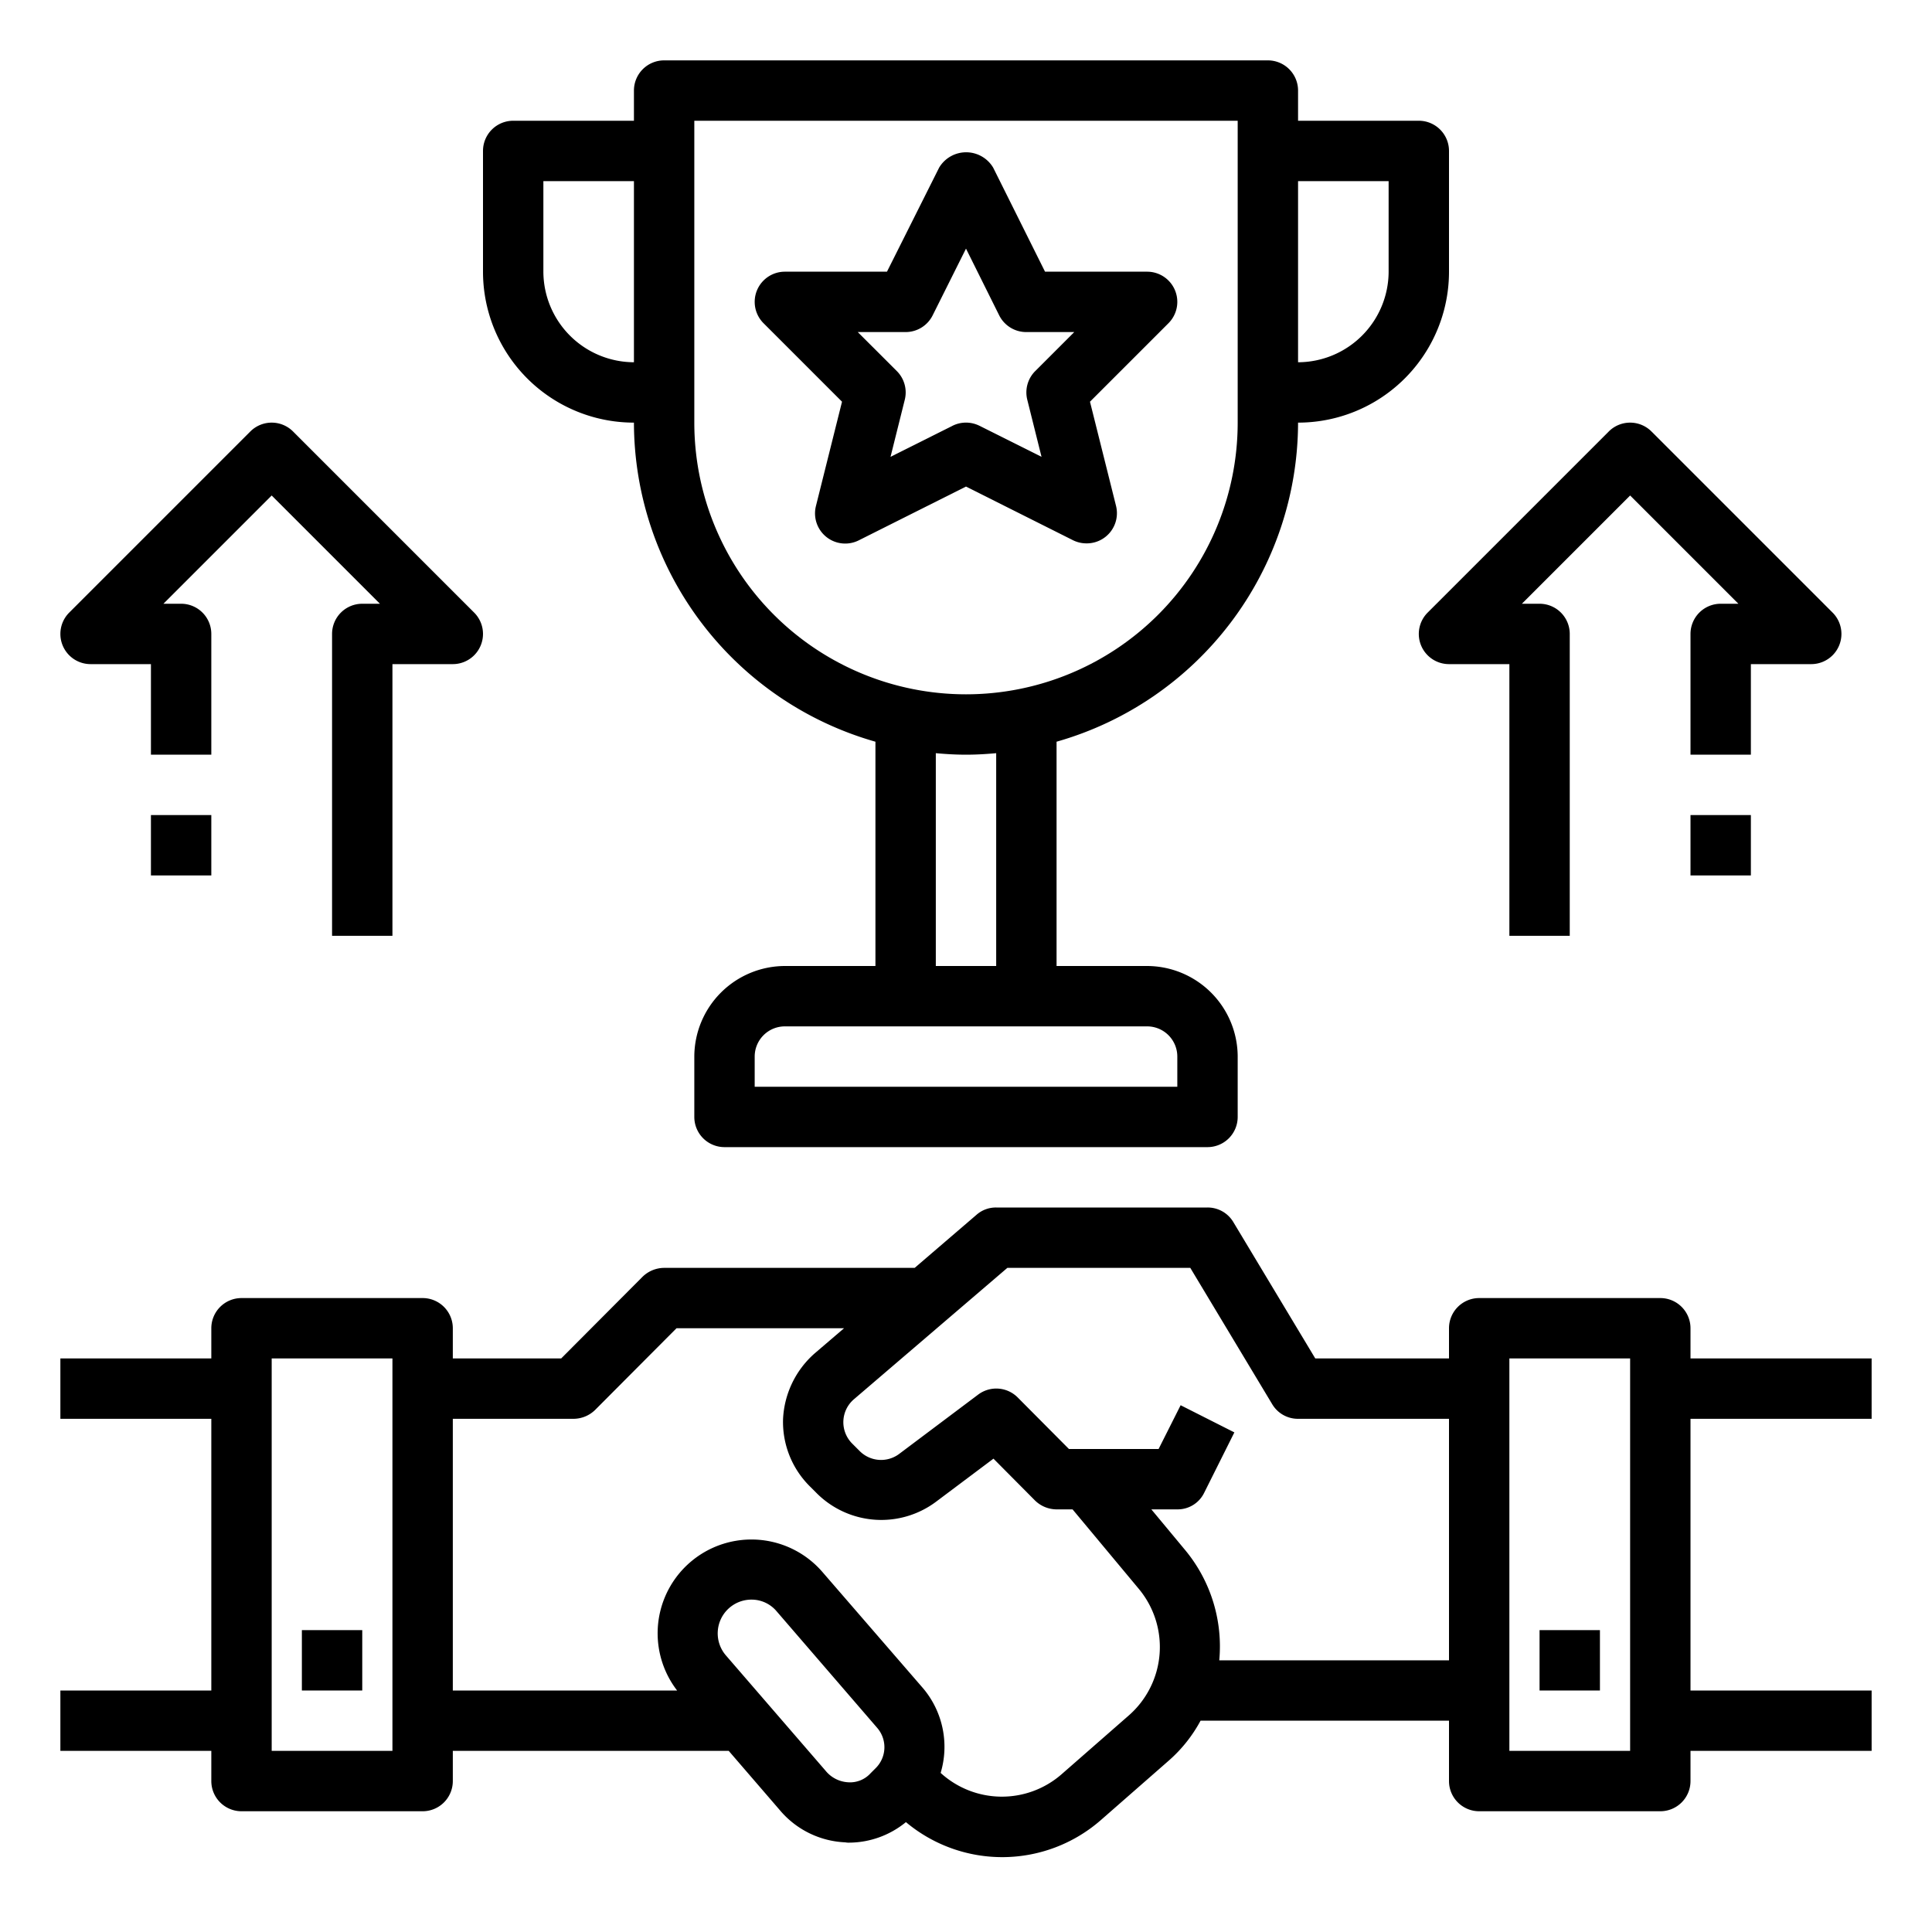
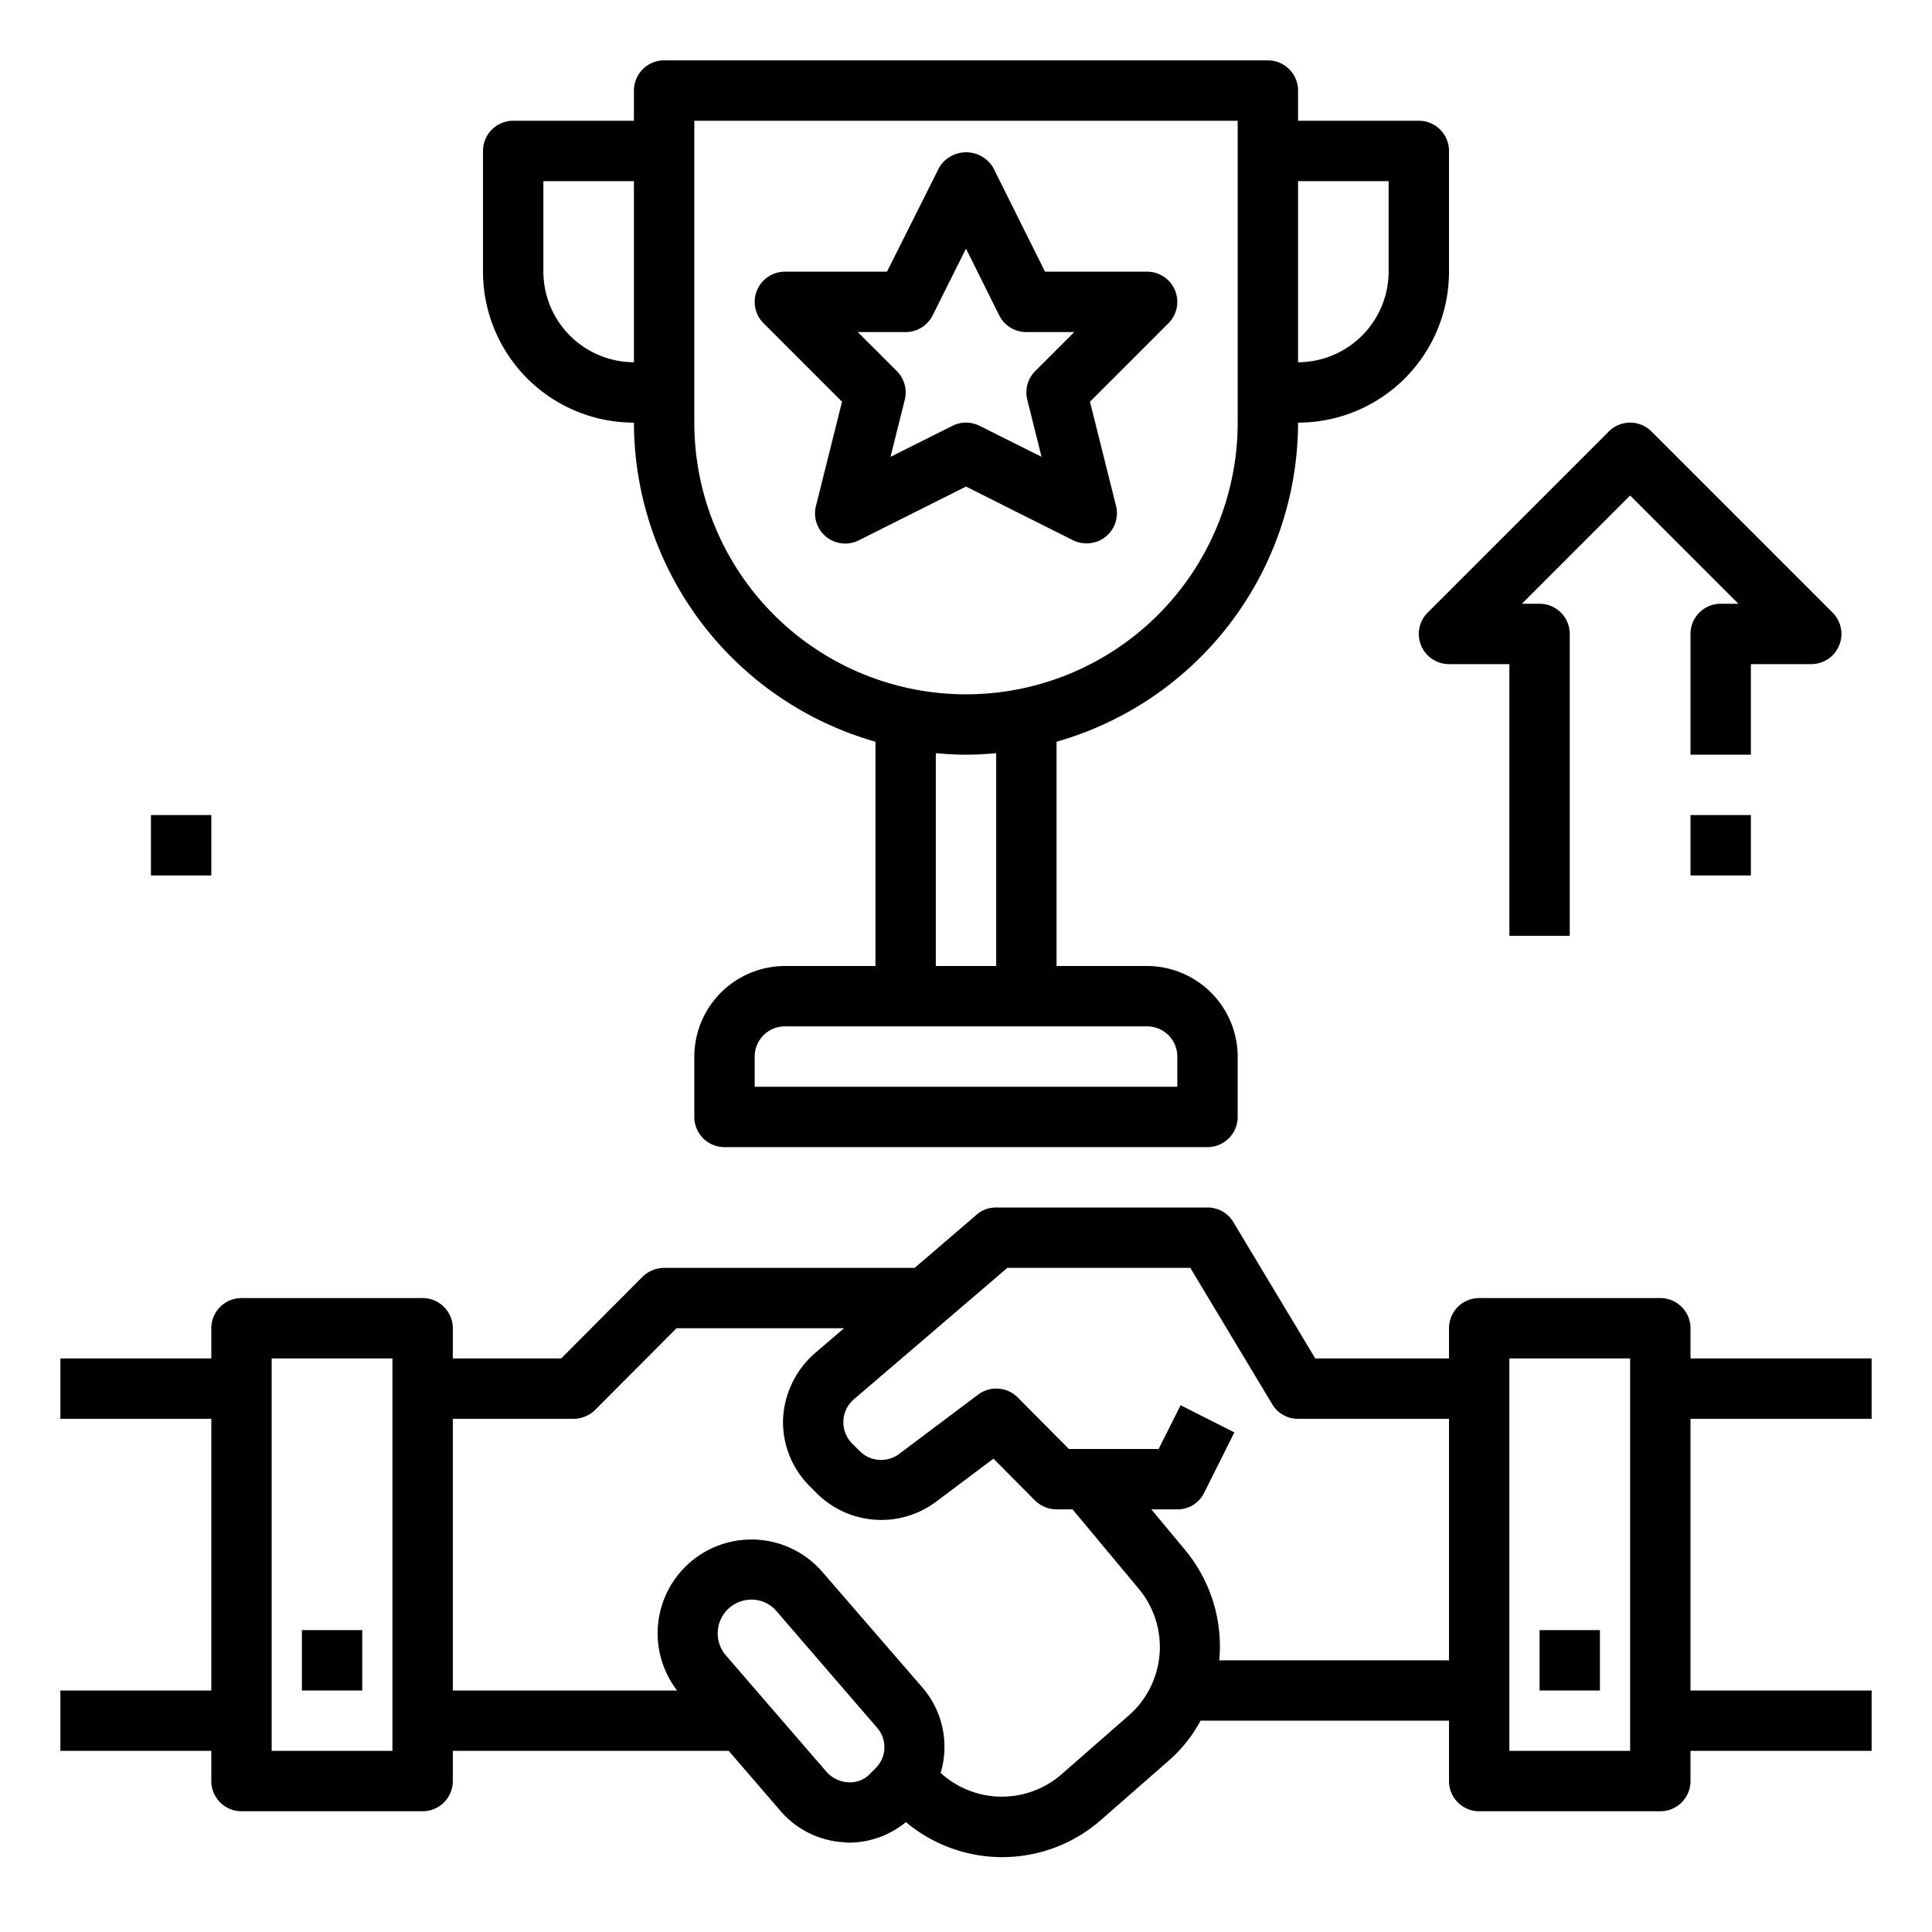
<svg xmlns="http://www.w3.org/2000/svg" viewBox="0 0 64 64" width="512" height="512">
  <g id="handshake-bussiness-management-winner">
    <path d="M47,4H43V3a1,1,0,0,0-1-1H22a1,1,0,0,0-1,1V4H17a1,1,0,0,0-1,1V9a5,5,0,0,0,5,5,11.011,11.011,0,0,0,8,10.57V32H26a3.009,3.009,0,0,0-3,3v2a1,1,0,0,0,1,1H40a1,1,0,0,0,1-1V35a3.009,3.009,0,0,0-3-3H35V24.57A11.011,11.011,0,0,0,43,14a5,5,0,0,0,5-5V5A1,1,0,0,0,47,4ZM21,12a3.009,3.009,0,0,1-3-3V6h3ZM38,34a1,1,0,0,1,1,1v1H25V35a1,1,0,0,1,1-1Zm-7-2V24.95c.33.03.66.05,1,.05s.67-.02,1-.05V32ZM41,14a9,9,0,0,1-18,0V4H41Zm5-5a3.009,3.009,0,0,1-3,3V6h3Z" />
    <path d="M27.893,13.307l-.863,3.451A1,1,0,0,0,28.447,17.9L32,16.118,35.553,17.9A1.008,1.008,0,0,0,36,18a1,1,0,0,0,.97-1.242l-.863-3.451,2.6-2.6A1,1,0,0,0,38,9H34.618L32.9,5.553a1.042,1.042,0,0,0-1.79,0L29.382,9H26a1,1,0,0,0-.707,1.707ZM30,11a1,1,0,0,0,.895-.553L32,8.236l1.1,2.211A1,1,0,0,0,34,11h1.586l-1.293,1.293a1,1,0,0,0-.263.949l.472,1.891-2.055-1.028a1,1,0,0,0-.894,0L29.5,15.133l.472-1.891a1,1,0,0,0-.263-.949L28.414,11Z" />
-     <path d="M3,22H5v3H7V21a1,1,0,0,0-1-1H5.414L9,16.414,12.586,20H12a1,1,0,0,0-1,1V31h2V22h2a1,1,0,0,0,.707-1.707l-6-6a1,1,0,0,0-1.414,0l-6,6A1,1,0,0,0,3,22Z" />
    <rect x="5" y="27" width="2" height="2" />
    <path d="M47.076,21.383A1,1,0,0,0,48,22h2v9h2V21a1,1,0,0,0-1-1h-.586L54,16.414,57.586,20H57a1,1,0,0,0-1,1v4h2V22h2a1,1,0,0,0,.707-1.707l-6-6a1,1,0,0,0-1.414,0l-6,6A1,1,0,0,0,47.076,21.383Z" />
    <rect x="56" y="27" width="2" height="2" />
    <rect x="10" y="54" width="2" height="2" />
    <path d="M62,47V45H56V44a1,1,0,0,0-1-1H49a1,1,0,0,0-1,1v1H43.57l-2.71-4.51A.99.99,0,0,0,40,40H33a.969.969,0,0,0-.65.24L30.3,42H22a1.033,1.033,0,0,0-.71.29L18.59,45H15V44a1,1,0,0,0-1-1H8a1,1,0,0,0-1,1v1H2v2H7v9H2v2H7v1a1,1,0,0,0,1,1h6a1,1,0,0,0,1-1V58h9.14l1.69,1.96A3,3,0,0,0,28,61.03a.57.57,0,0,0,.13.01,2.99,2.99,0,0,0,1.88-.68,4.964,4.964,0,0,0,6.46-.07l2.25-1.97A4.743,4.743,0,0,0,39.77,57H48v2a1,1,0,0,0,1,1h6a1,1,0,0,0,1-1V58h6V56H56V47ZM13,58H9V45h4Zm16,.58-.16.16a.915.915,0,0,1-.75.3,1.036,1.036,0,0,1-.74-.38l-3.31-3.83a1.118,1.118,0,0,1,.89-1.84,1.083,1.083,0,0,1,.8.39l3.33,3.86A.977.977,0,0,1,29,58.58Zm8.4-1.76-2.24,1.96a3.008,3.008,0,0,1-4-.05,3.009,3.009,0,0,0-.57-2.79l-3.35-3.87A3.107,3.107,0,0,0,22.43,56H15V47h4a1.033,1.033,0,0,0,.71-.29L22.41,44h5.55l-.97.83A3.089,3.089,0,0,0,25.94,47a3.006,3.006,0,0,0,.88,2.23l.25.25a3.028,3.028,0,0,0,3.92.28l1.92-1.44,1.38,1.39A1.033,1.033,0,0,0,35,50h.53l2.2,2.64A3.011,3.011,0,0,1,37.4,56.82ZM48,55H40.39a5,5,0,0,0-1.12-3.64L38.14,50H39a.977.977,0,0,0,.89-.55l1-2-1.78-.9L38.38,48H35.41l-1.7-1.71a1,1,0,0,0-1.31-.09l-2.61,1.96a1,1,0,0,1-1.31-.09l-.25-.25a1,1,0,0,1,.06-1.47L33.37,42h6.06l2.71,4.51A.99.99,0,0,0,43,47h5Zm6,3H50V45h4Z" />
    <rect x="51" y="54" width="2" height="2" />
  </g>
</svg>